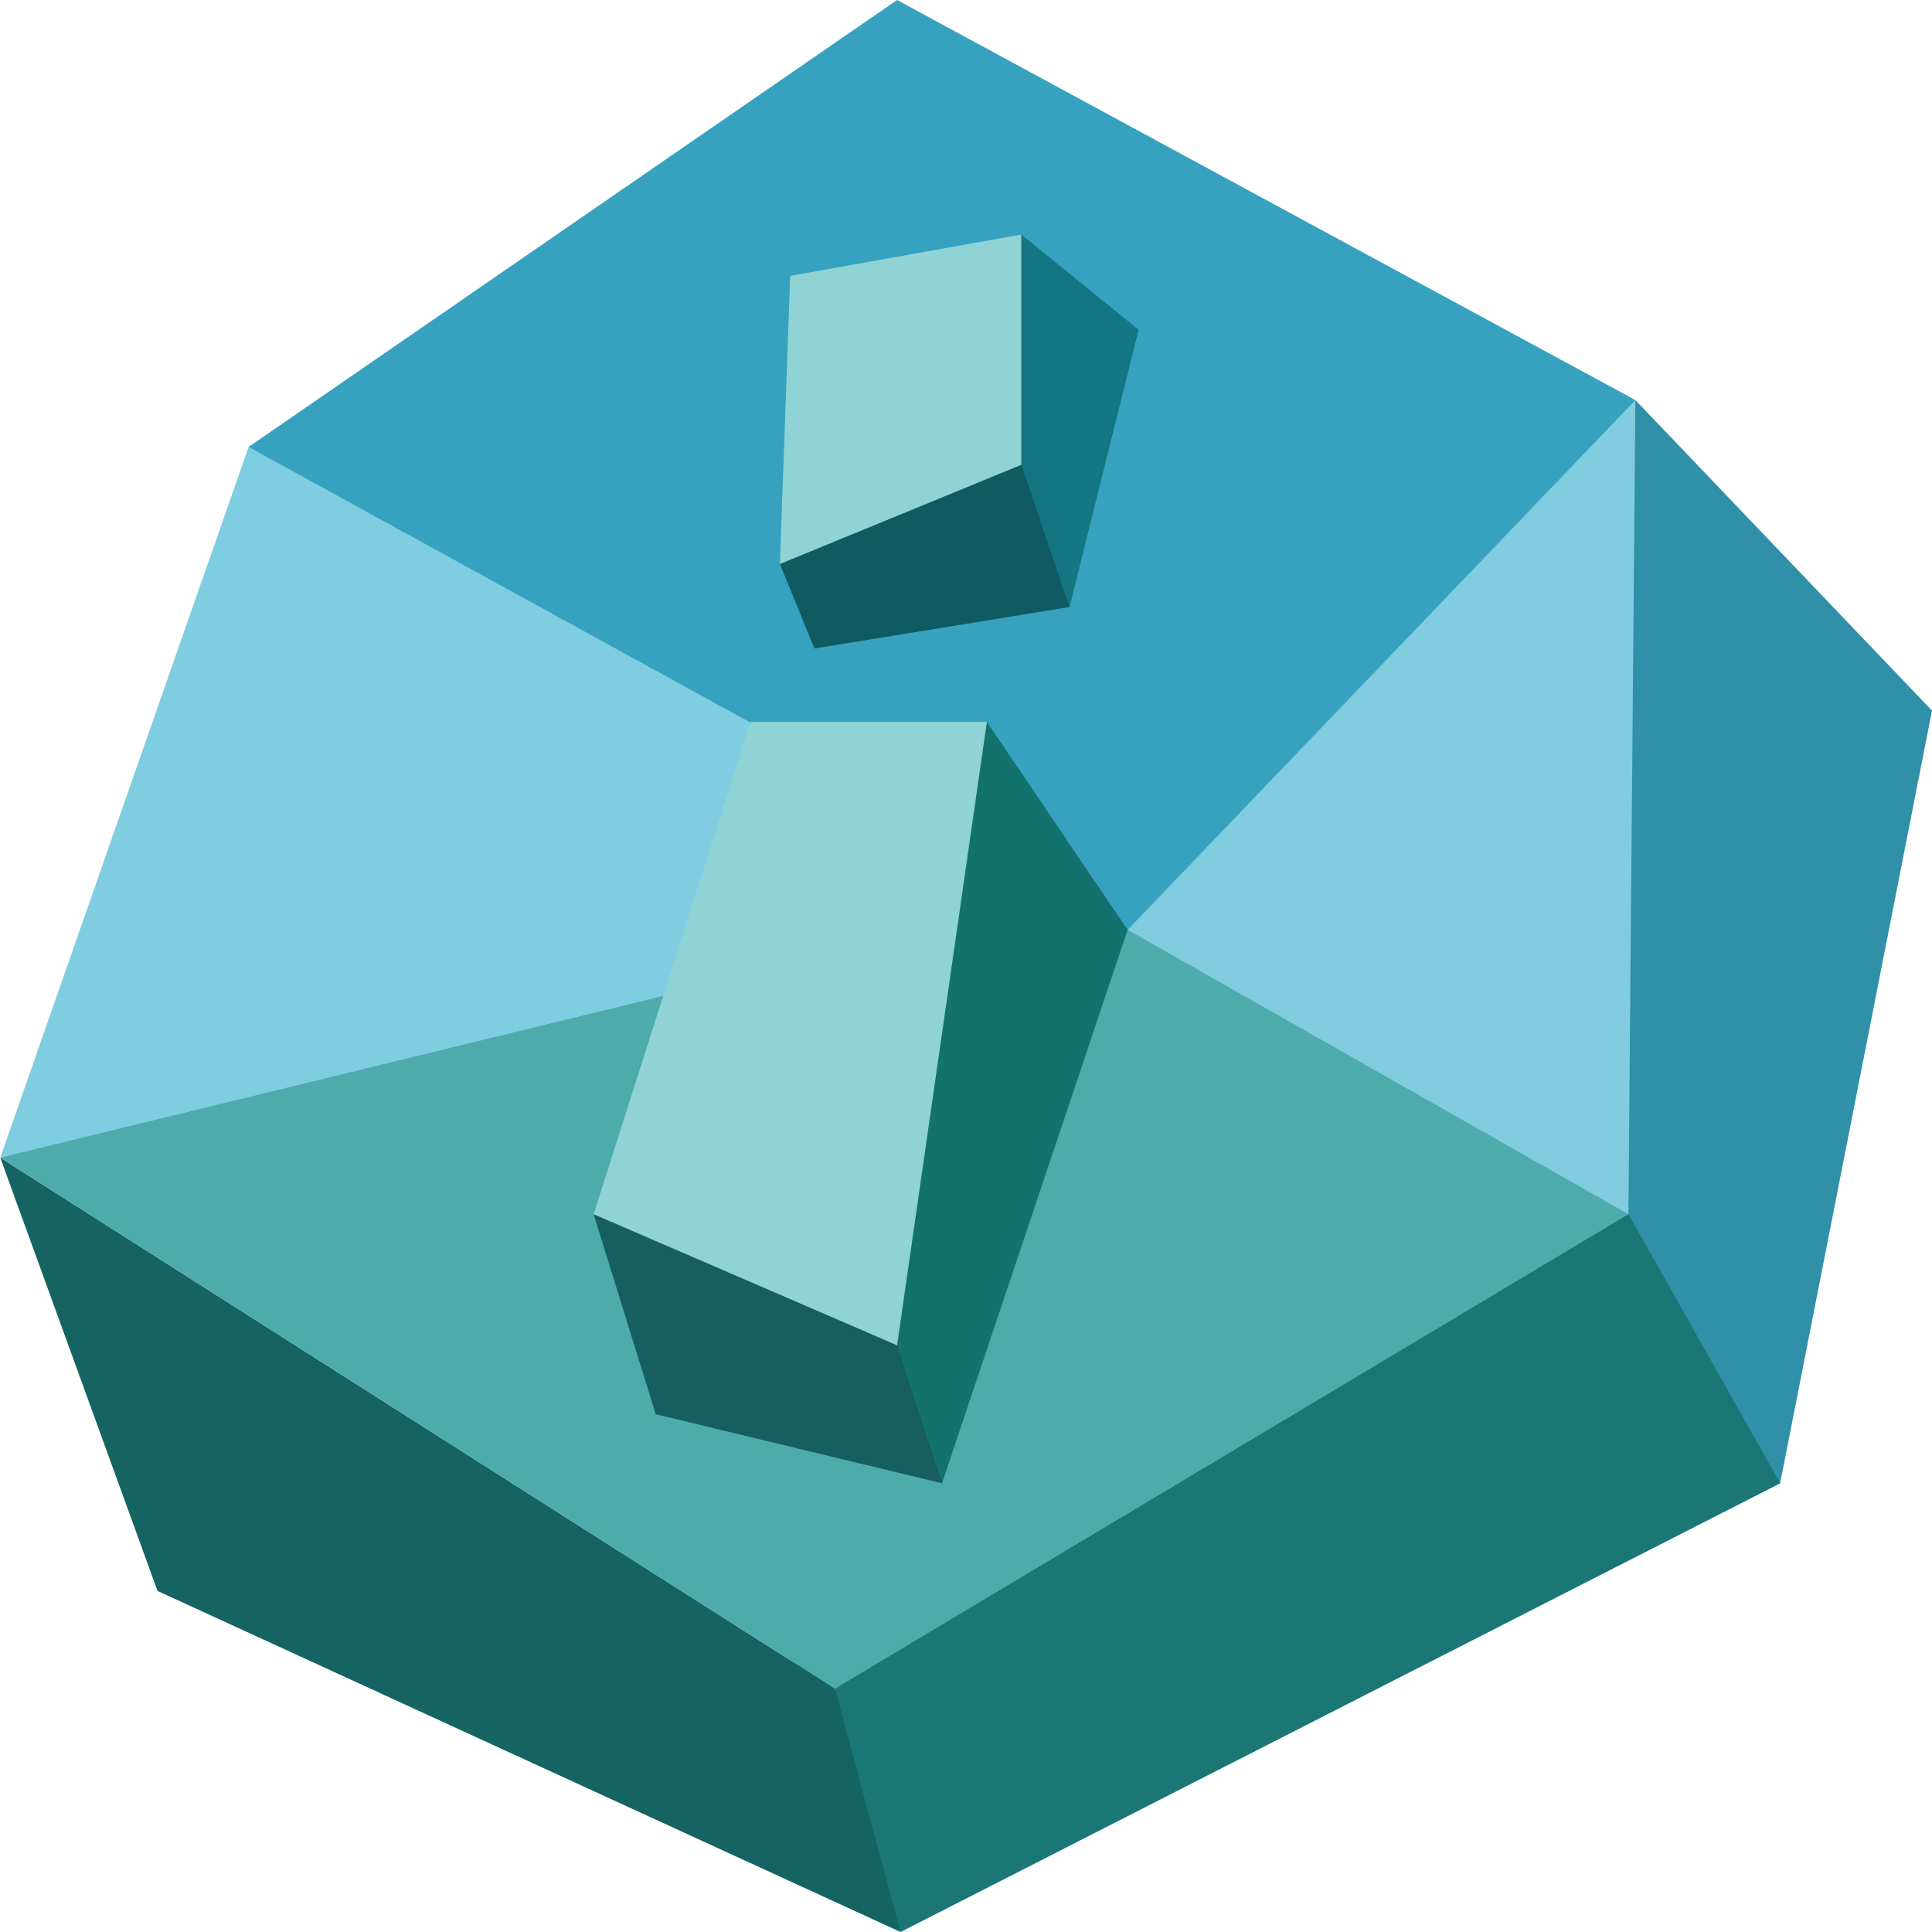
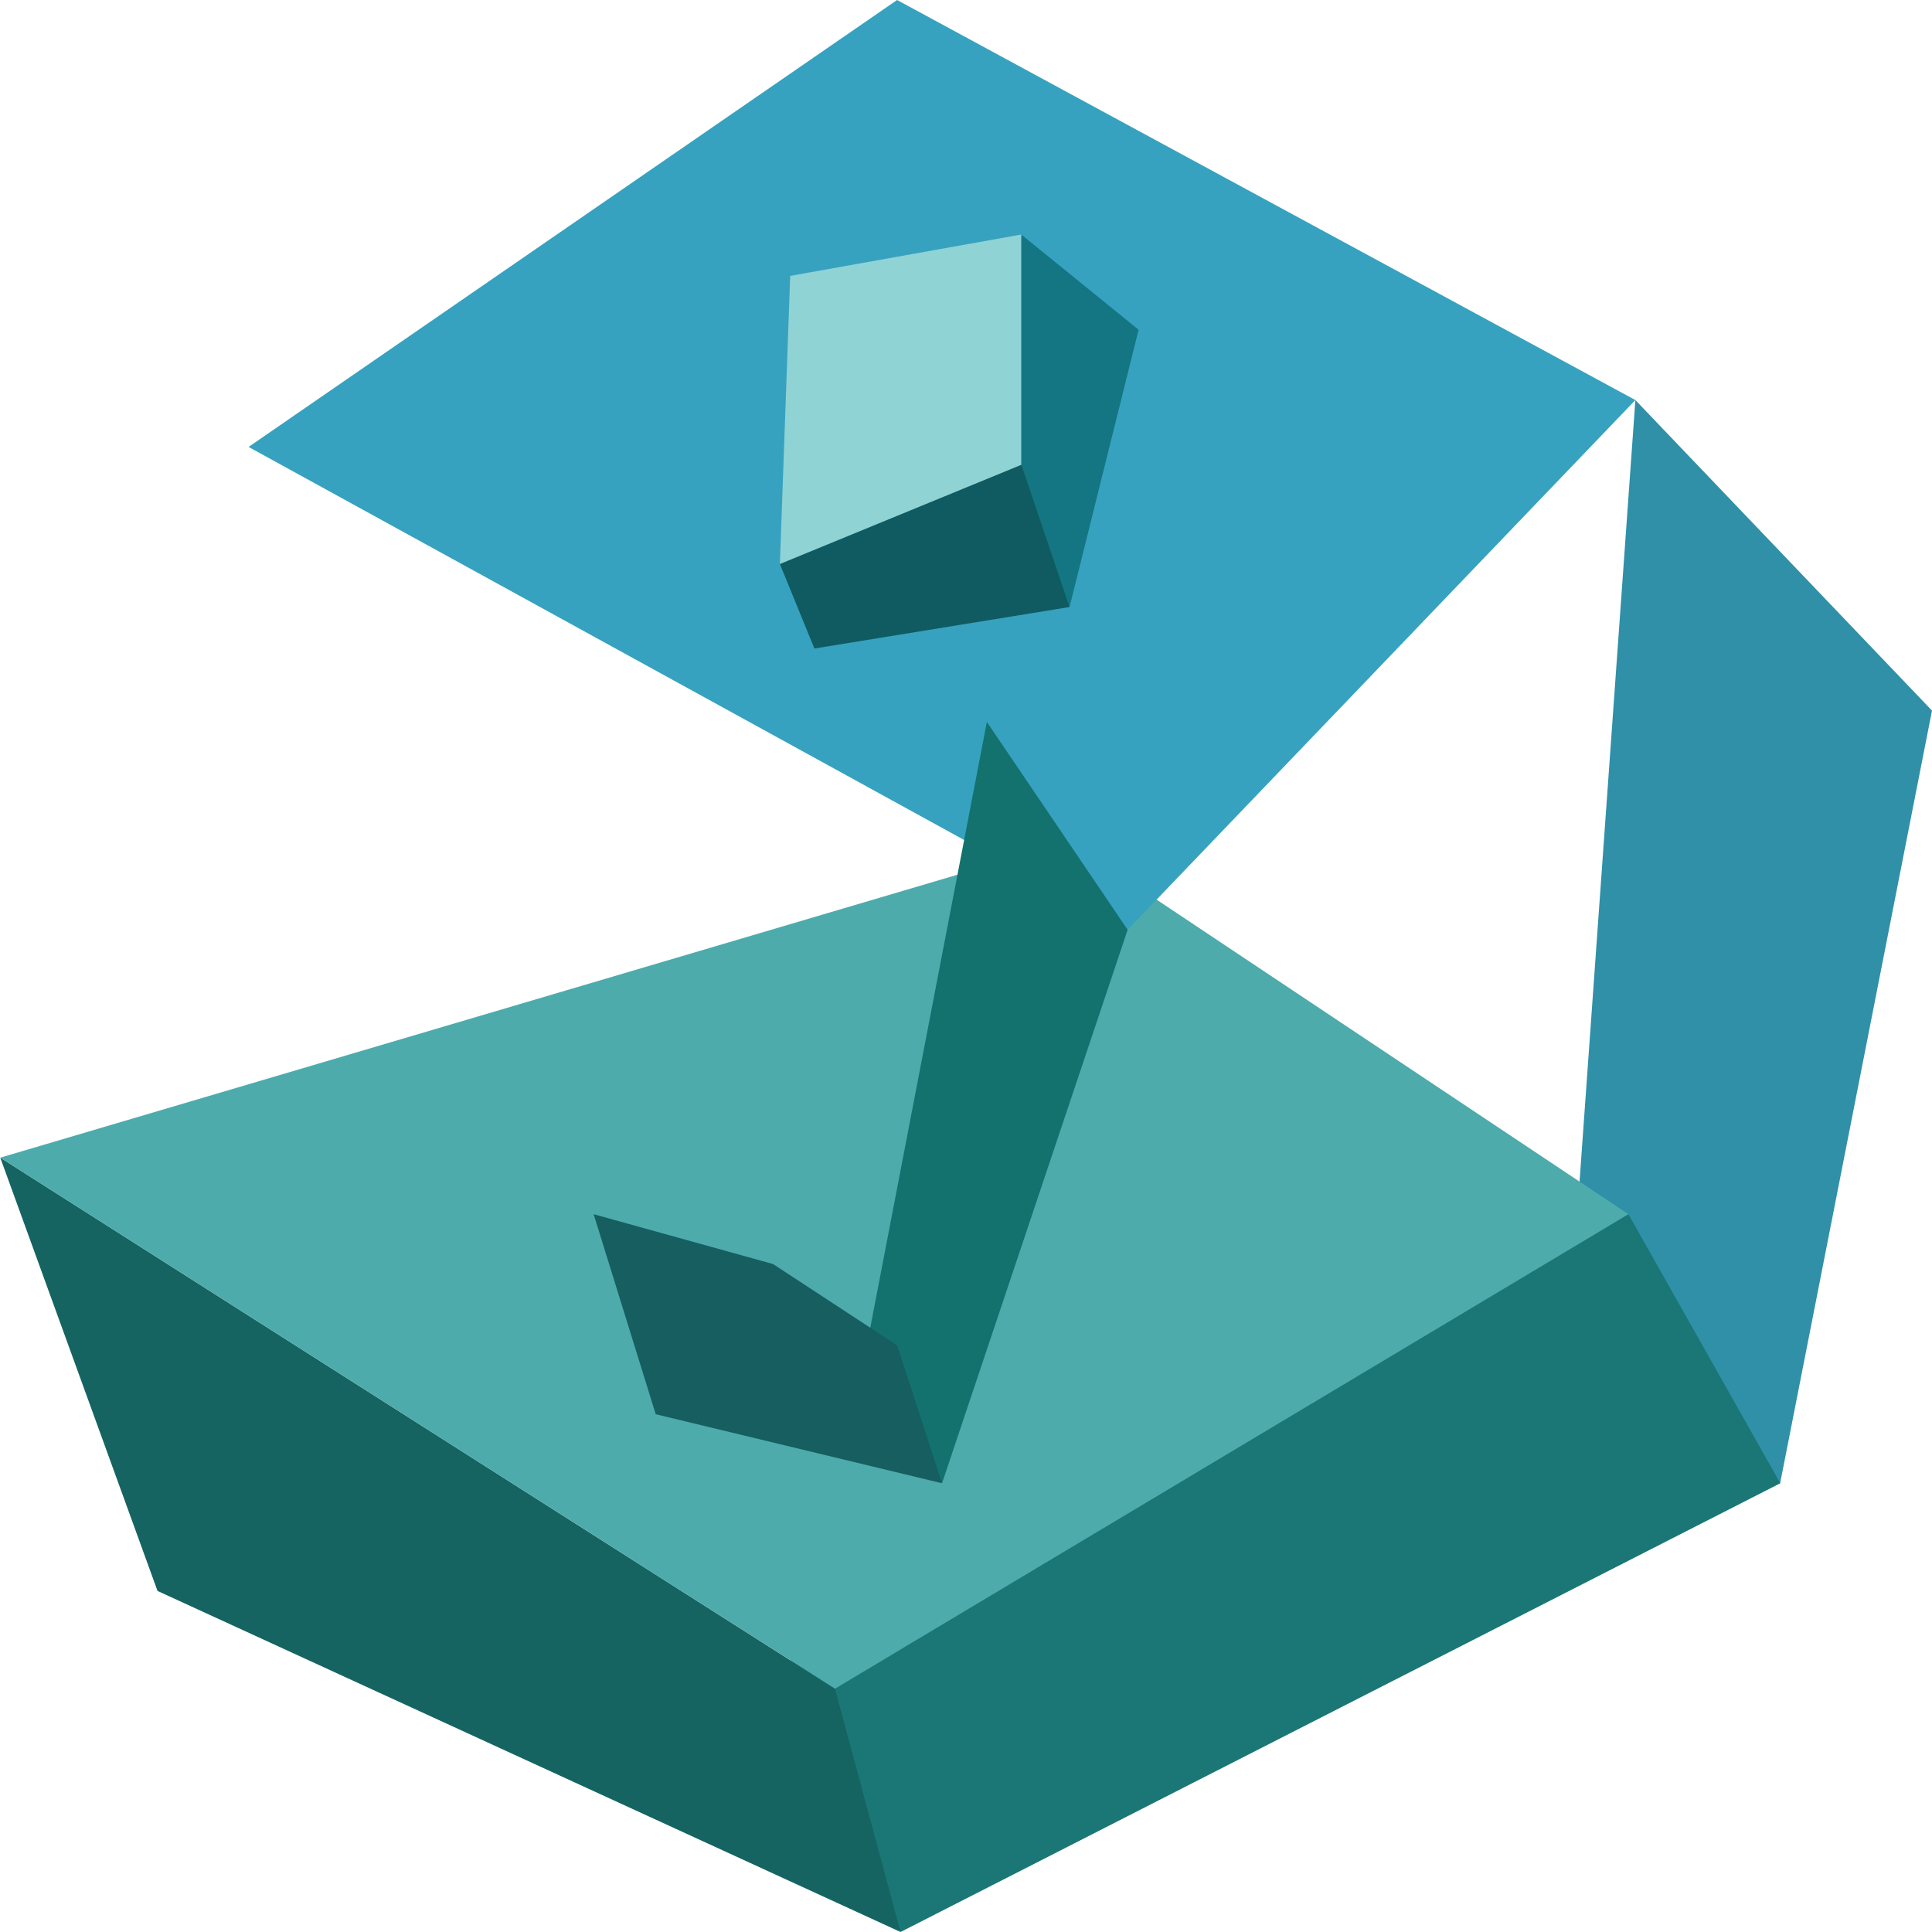
<svg xmlns="http://www.w3.org/2000/svg" width="150" height="150" viewBox="0 0 150 150">
  <path fill="#2F90A8" d="M126.97 31.06L150 55.17l-11.79 59.99-16.06-16.61z" />
  <path fill="#1A7775" d="M126.43 94.27l11.79 20.89L69.92 150l-9.37-23.17z" />
  <path fill="#156462" d="M64.83 131.11L69.92 150l-57.69-26.48L.02 89.88z" />
  <path fill="#4EABAB" d="M126.43 94.27l-61.6 36.84L.02 89.88l83.02-24.54z" />
-   <path fill="#81CCDF" d="M126.97 31.06l-.54 63.21-38.88-22.08 13.91-22.76z" />
-   <path fill="#7FCDE0" d="M83.04 69.63L.02 89.88 19.3 34.7l30.16 12.14z" />
+   <path fill="#81CCDF" d="M126.97 31.06z" />
  <path fill="#36A2BF" d="M126.97 31.06L87.55 72.19 19.3 34.7 69.65 0z" />
  <g>
    <path fill="#147682" d="M88.4 25.6l-5.36 21.53-5.89-11.04 2.14-17.88z" />
  </g>
  <g>
    <path fill="#13726E" d="M76.62 56.05l10.93 16.14-14.41 42.97-5.63-11.78z" />
  </g>
  <g>
    <path fill="#0F5B61" d="M79.3 36.09l3.74 11.04-19.81 3.22-2.68-6.56 10.81-6.58z" />
  </g>
  <g>
    <path fill="#165E60" d="M69.65 104.45l3.49 10.71-22.23-5.36-4.82-15.53 13.93 3.87z" />
  </g>
  <g>
-     <path fill="#90D3D4" d="M76.62 56.05l-6.97 48.4-23.56-10.18 12.18-38.22z" />
-   </g>
+     </g>
  <g>
    <path fill="#90D3D5" d="M79.29 18.21v17.88l-18.74 7.7.8-22.37z" />
  </g>
</svg>